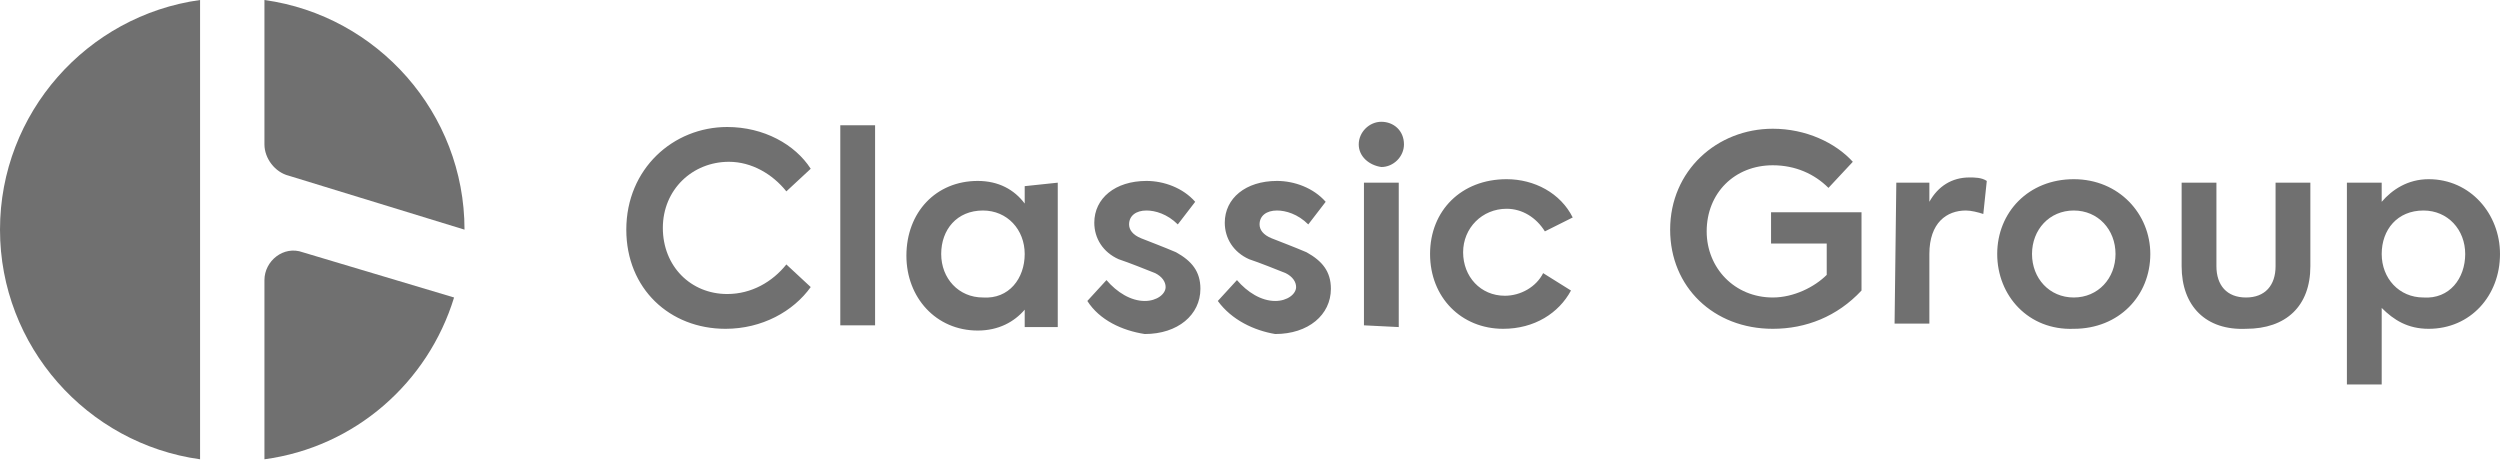
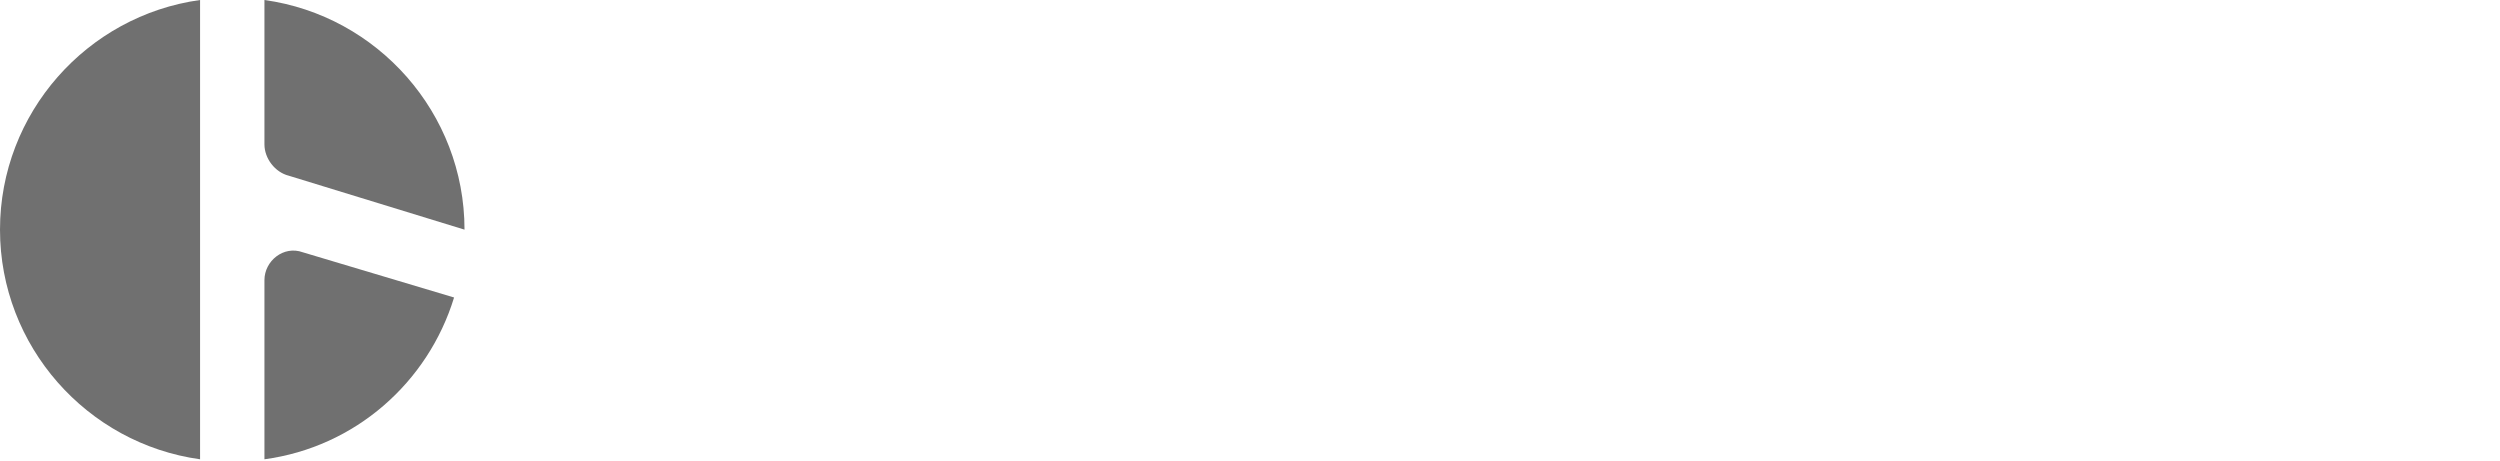
<svg xmlns="http://www.w3.org/2000/svg" version="1.1" id="Layer_1" x="0px" y="0px" viewBox="0 0 143.7 26.5" style="enable-background:new 0 0 143.7 26.5;" xml:space="preserve">
  <style type="text/css">
	.st0{fill:#707070;}
</style>
  <path class="st0" d="M16.6,10.1l10.1,3.1c0-6.7-5-12.3-11.5-13.2v8.3C15.2,9.1,15.8,9.9,16.6,10.1z" />
-   <path class="st0" d="M15.2,16.1v10.3c5.2-0.7,9.4-4.4,10.9-9.3l-8.7-2.6C16.3,14.1,15.2,15,15.2,16.1z" />
+   <path class="st0" d="M15.2,16.1v10.3c5.2-0.7,9.4-4.4,10.9-9.3l-8.7-2.6C16.3,14.1,15.2,15,15.2,16.1" />
  <path class="st0" d="M11.5,0C5,0.9,0,6.5,0,13.2s5,12.3,11.5,13.2V0z" />
-   <path class="st0" d="M36,13.2c0-3.5,2.7-5.9,5.8-5.9c2.1,0,3.9,1,4.8,2.4L45.2,11c-0.8-1-2-1.7-3.3-1.7c-2.1,0-3.8,1.6-3.8,3.8  c0,2.2,1.6,3.8,3.7,3.8c1.4,0,2.6-0.7,3.4-1.7l1.4,1.3c-1,1.4-2.8,2.4-4.9,2.4C38.5,18.9,36,16.6,36,13.2z M48.3,18.7V7.2h2v11.5  H48.3z M60.8,10.5v8.3h-1.9v-1c-0.6,0.7-1.5,1.2-2.7,1.2c-2.4,0-4.1-1.9-4.1-4.3c0-2.5,1.7-4.3,4.1-4.3c1.2,0,2.1,0.5,2.7,1.3v-1  L60.8,10.5L60.8,10.5z M58.9,14.6c0-1.4-1-2.5-2.4-2.5c-1.5,0-2.4,1.1-2.4,2.5s1,2.5,2.4,2.5C58,17.2,58.9,16,58.9,14.6z M62.5,17.3  l1.1-1.2c0.6,0.7,1.4,1.2,2.2,1.2c0.7,0,1.2-0.4,1.2-0.8c0-0.3-0.2-0.6-0.6-0.8c-0.5-0.2-1.5-0.6-2.1-0.8c-0.9-0.4-1.4-1.2-1.4-2.1  c0-1.4,1.2-2.4,3-2.4c1,0,2.1,0.4,2.8,1.2l-1,1.3c-0.6-0.6-1.3-0.8-1.8-0.8c-0.6,0-1,0.3-1,0.8c0,0.3,0.2,0.6,0.7,0.8  c0.5,0.2,1.3,0.5,2,0.8c0.9,0.5,1.4,1.1,1.4,2.1c0,1.5-1.3,2.6-3.2,2.6C64.5,19,63.2,18.4,62.5,17.3z M70,17.3l1.1-1.2  c0.6,0.7,1.4,1.2,2.2,1.2c0.7,0,1.2-0.4,1.2-0.8c0-0.3-0.2-0.6-0.6-0.8c-0.5-0.2-1.5-0.6-2.1-0.8c-0.9-0.4-1.4-1.2-1.4-2.1  c0-1.4,1.2-2.4,3-2.4c1,0,2.1,0.4,2.8,1.2l-1,1.3c-0.6-0.6-1.3-0.8-1.8-0.8c-0.6,0-1,0.3-1,0.8c0,0.3,0.2,0.6,0.7,0.8  c0.5,0.2,1.3,0.5,2,0.8c0.9,0.5,1.4,1.1,1.4,2.1c0,1.5-1.3,2.6-3.2,2.6C72.1,19,70.8,18.4,70,17.3z M78.1,8.3c0-0.7,0.6-1.3,1.3-1.3  c0.7,0,1.3,0.5,1.3,1.3c0,0.7-0.6,1.3-1.3,1.3C78.7,9.5,78.1,9,78.1,8.3z M78.4,18.7v-8.2h2v8.3L78.4,18.7L78.4,18.7z M82.2,14.6  c0-2.5,1.8-4.3,4.4-4.3c1.6,0,3.1,0.8,3.8,2.2l-1.6,0.8c-0.5-0.8-1.3-1.3-2.2-1.3c-1.4,0-2.5,1.1-2.5,2.5s1,2.5,2.4,2.5  c0.9,0,1.8-0.5,2.2-1.3l1.6,1c-0.7,1.3-2.1,2.2-3.9,2.2C84,18.9,82.2,17.1,82.2,14.6z" />
-   <path class="st0" d="M96,13.2c0-3.4,2.7-5.8,5.9-5.8c1.9,0,3.6,0.8,4.6,1.9l-1.4,1.5c-0.8-0.8-1.9-1.3-3.2-1.3  c-2.2,0-3.8,1.6-3.8,3.8c0,2.1,1.6,3.8,3.8,3.8c1.2,0,2.4-0.6,3.1-1.3V14h-3.2v-1.8h5.2v4.5c-1.4,1.5-3.2,2.2-5.1,2.2  C98.5,18.9,96,16.5,96,13.2L96,13.2z M109,10.5h1.9v1.1c0.5-0.9,1.3-1.4,2.3-1.4c0.3,0,0.7,0,1,0.2l-0.2,1.9c-0.3-0.1-0.7-0.2-1-0.2  c-1.1,0-2.1,0.7-2.1,2.5v4h-2L109,10.5L109,10.5z M114.8,14.6c0-2.4,1.8-4.3,4.4-4.3c2.6,0,4.4,2,4.4,4.3c0,2.4-1.8,4.3-4.4,4.3  C116.6,19,114.8,17,114.8,14.6z M121.6,14.6c0-1.4-1-2.5-2.4-2.5c-1.4,0-2.4,1.1-2.4,2.5c0,1.4,1,2.5,2.4,2.5  C120.6,17.1,121.6,16,121.6,14.6z M125.4,15.3v-4.8h2v4.8c0,1.1,0.6,1.8,1.7,1.8s1.7-0.7,1.7-1.8v-4.8h2v4.8c0,2.3-1.4,3.6-3.7,3.6  C126.8,19,125.4,17.6,125.4,15.3L125.4,15.3z M143.7,14.6c0,2.4-1.7,4.3-4.1,4.3c-1.2,0-2-0.5-2.7-1.2v4.4h-2V10.5h2v1.1  c0.6-0.7,1.5-1.3,2.7-1.3C142,10.3,143.7,12.3,143.7,14.6z M141.7,14.6c0-1.4-1-2.5-2.4-2.5c-1.5,0-2.4,1.1-2.4,2.5s1,2.5,2.4,2.5  C140.8,17.2,141.7,16,141.7,14.6z" />
</svg>